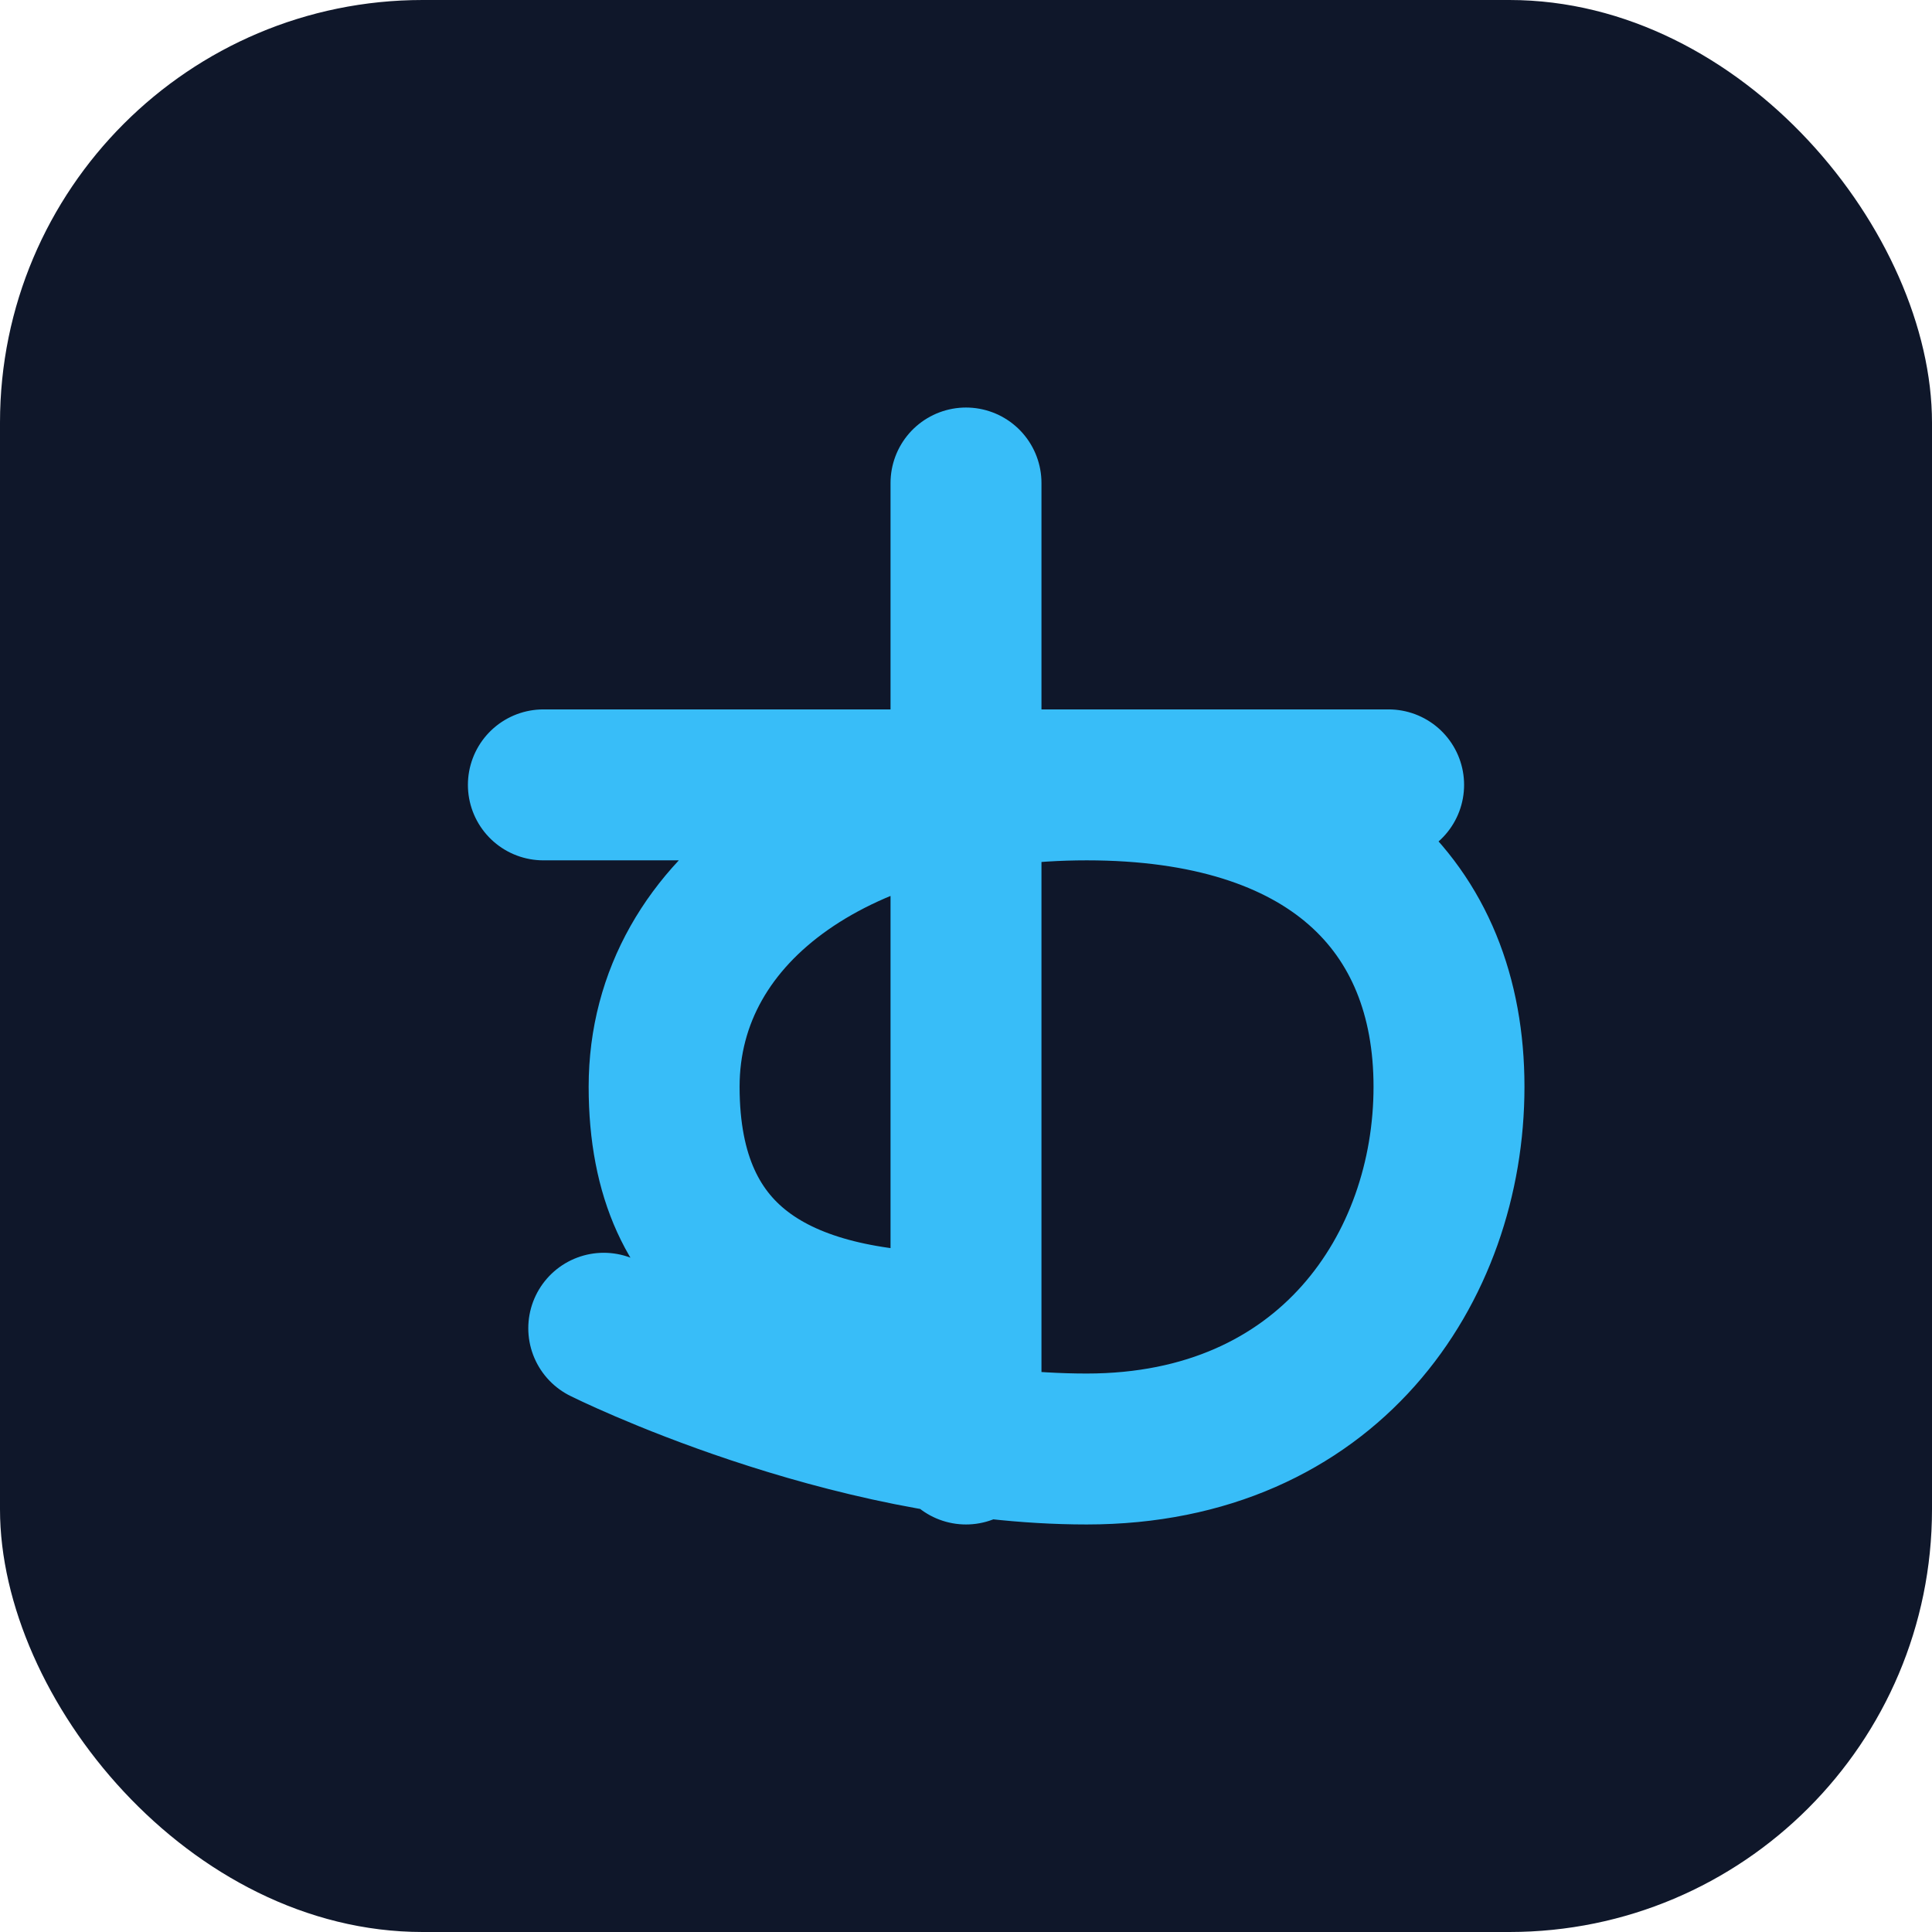
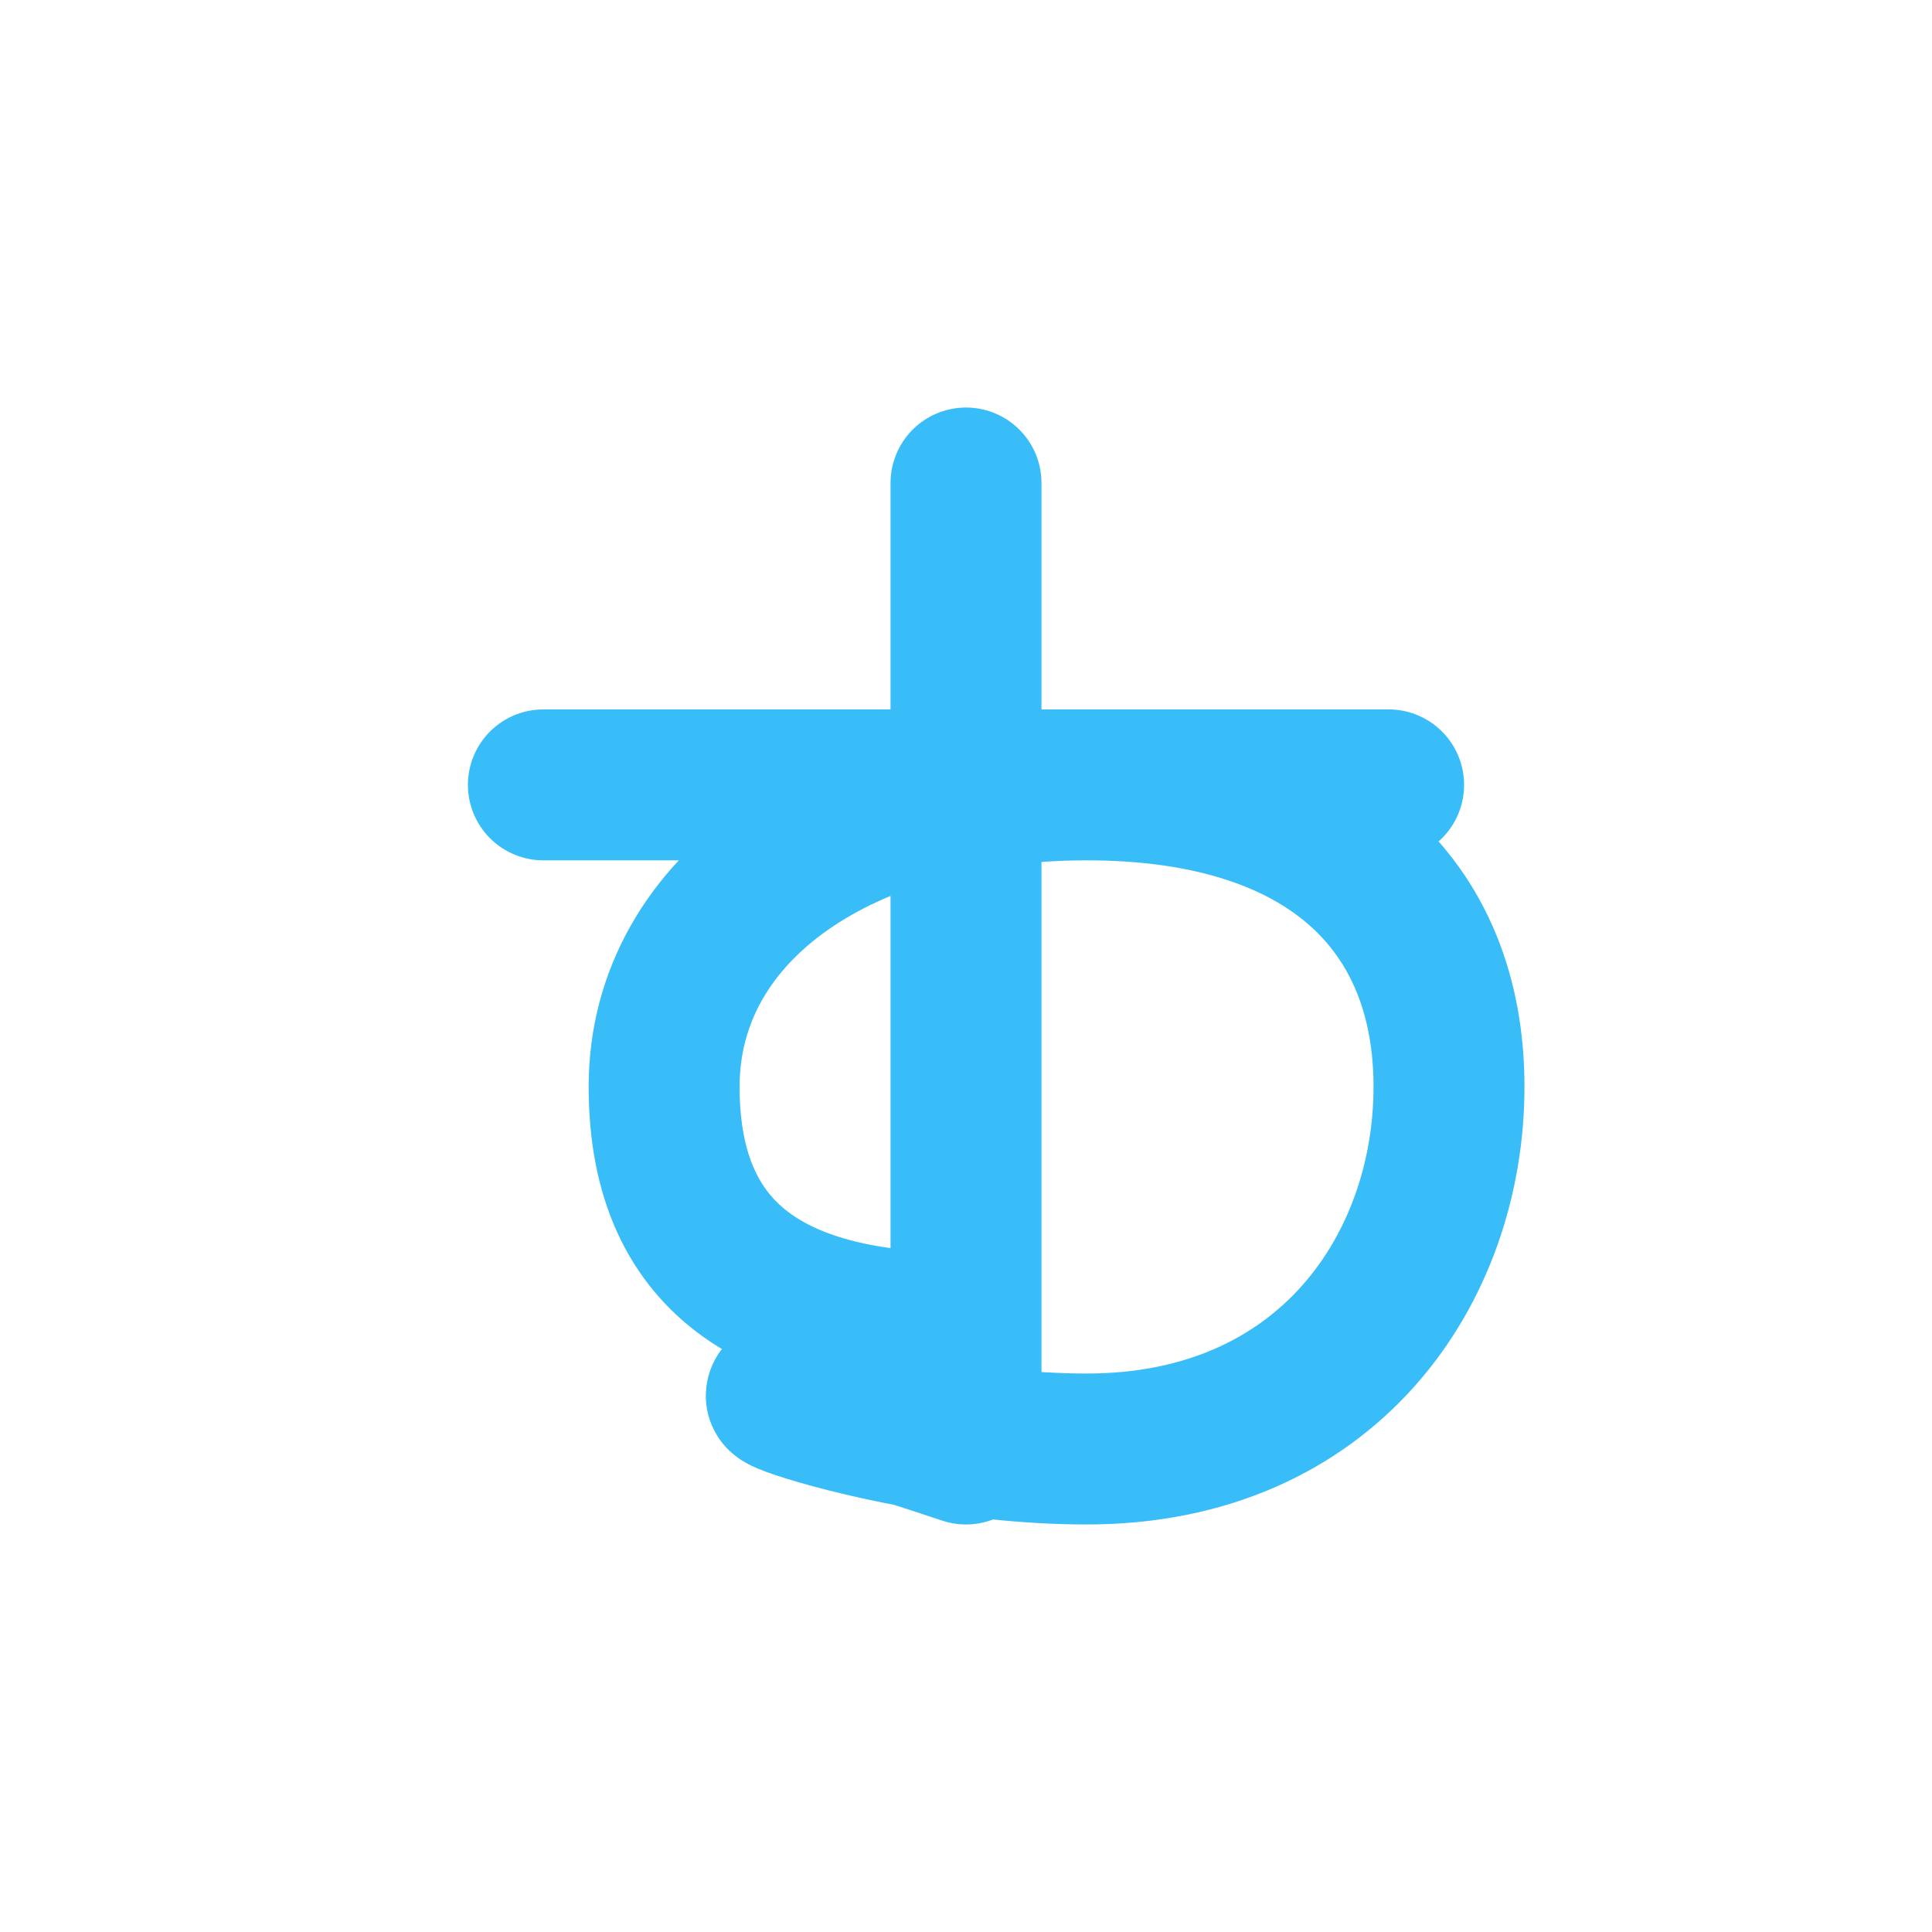
<svg xmlns="http://www.w3.org/2000/svg" width="32" height="32" viewBox="0 0 32 32" fill="none">
-   <rect width="32" height="32" rx="7" fill="#0f172a" />
-   <path d="M9 13H23M16 8V24M10 22C10 22 14 24 18 24C22 24 24 21 24 18C24 15 22 13 18 13C14 13 11 15 11 18C11 21 13 22 16 22" stroke="#38bdf8" stroke-width="2.5" stroke-linecap="round" stroke-linejoin="round" />
+   <path d="M9 13H23M16 8V24C10 22 14 24 18 24C22 24 24 21 24 18C24 15 22 13 18 13C14 13 11 15 11 18C11 21 13 22 16 22" stroke="#38bdf8" stroke-width="2.5" stroke-linecap="round" stroke-linejoin="round" />
</svg>